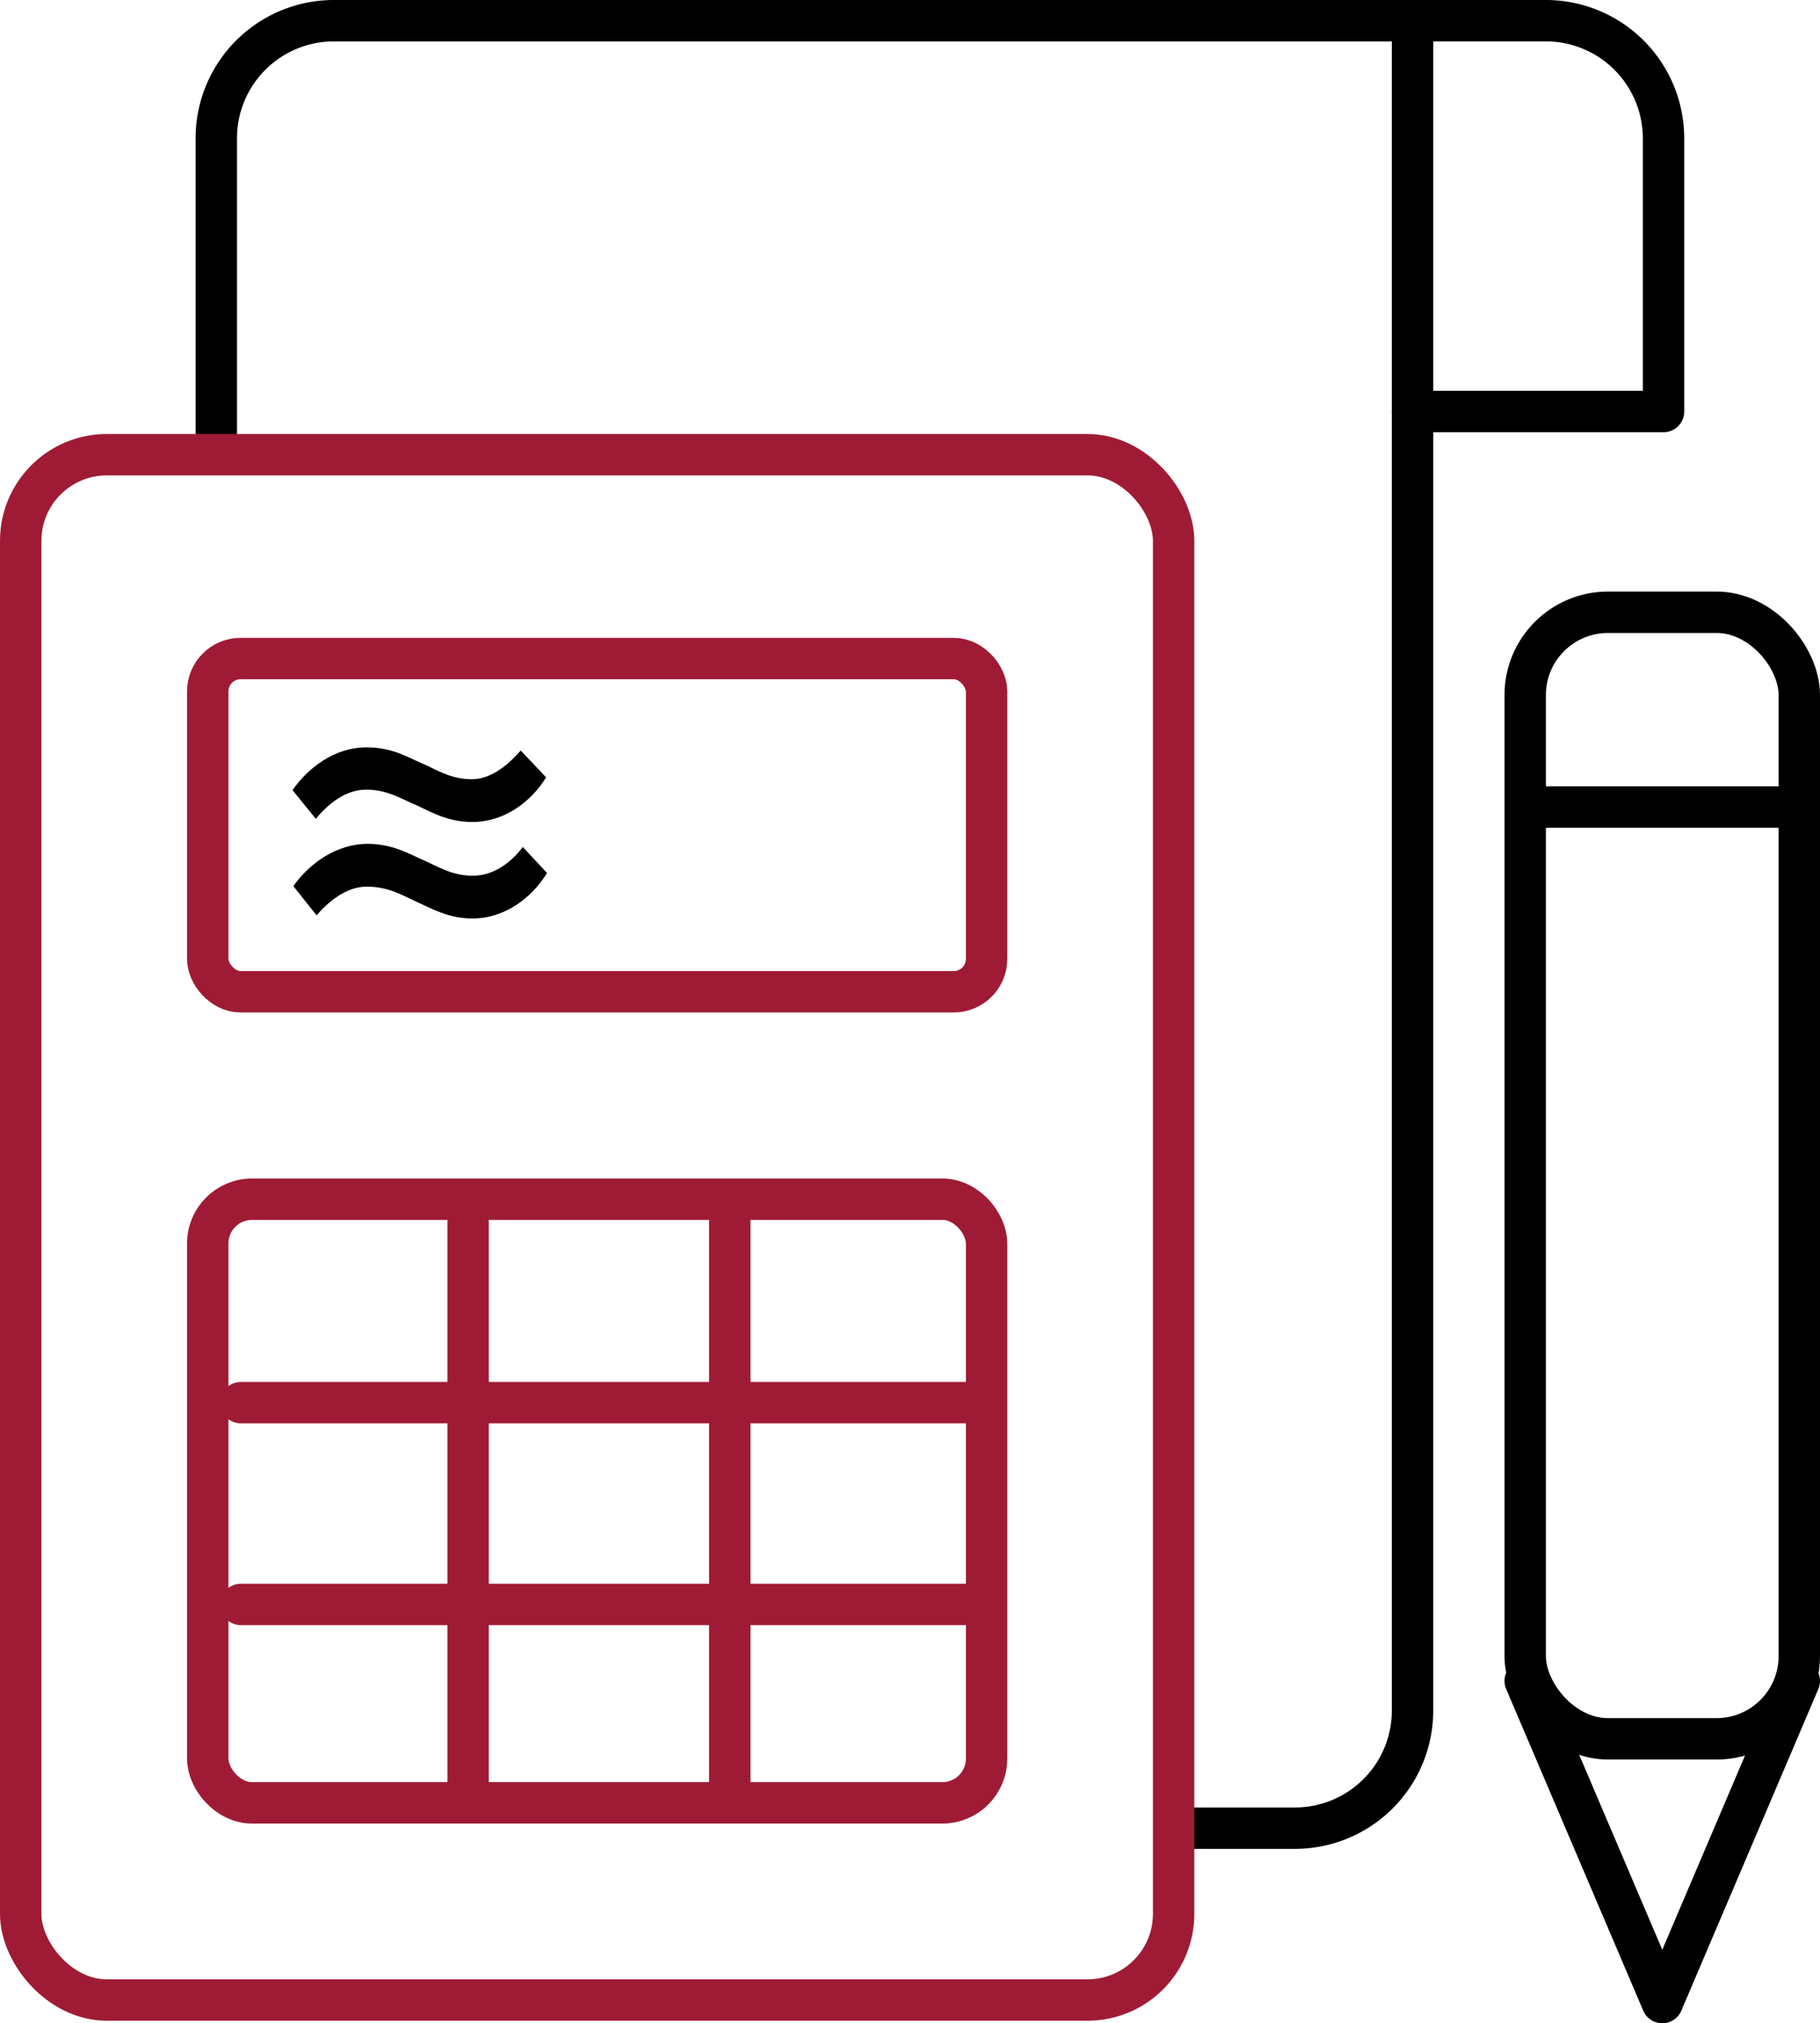
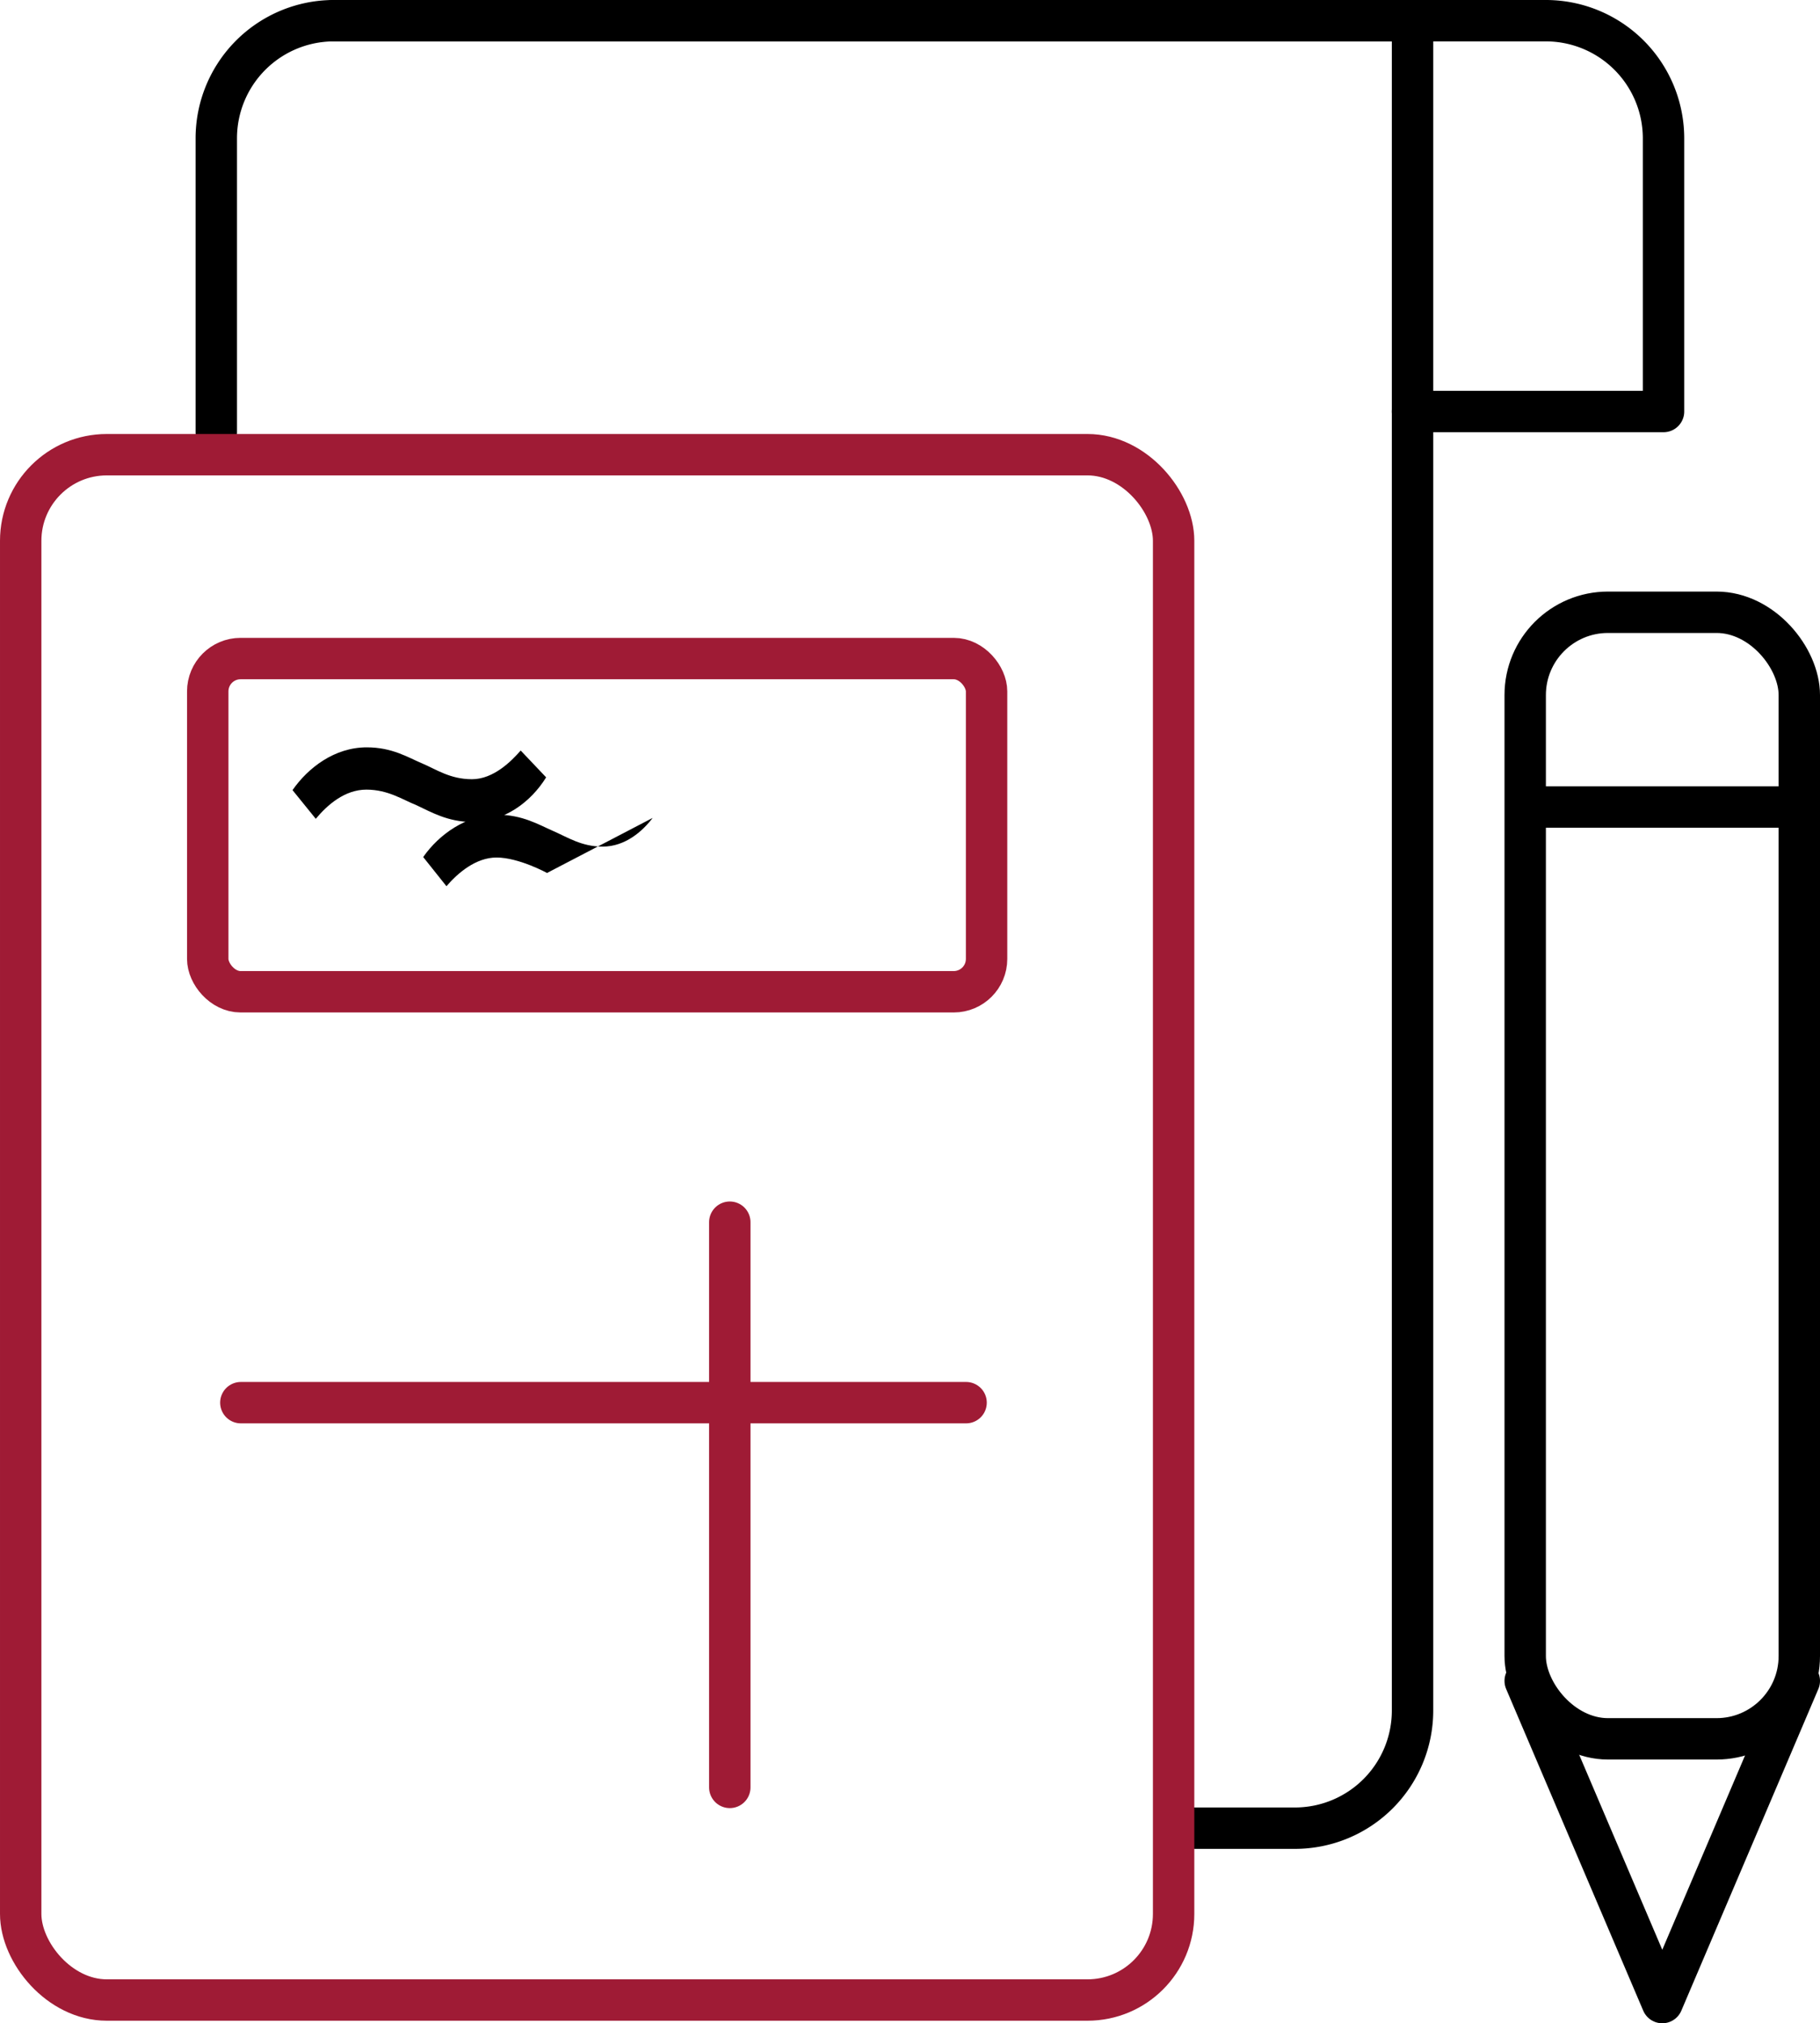
<svg xmlns="http://www.w3.org/2000/svg" viewBox="0 0 263.8 293.28">
  <title>calc-type-icon-1</title>
  <g id="Layer_2" data-name="Layer 2">
    <g id="Слой_1" data-name="Слой 1">
      <rect x="30.11" y="95.46" width="112.89" height="48.3" rx="4.76" stroke-width="6" stroke="#9f1b35" stroke-linecap="round" stroke-linejoin="round" fill="none" />
      <g>
-         <rect x="30.11" y="173.83" width="112.89" height="87.5" rx="6.41" stroke-width="6" stroke="#9f1b35" stroke-linecap="round" stroke-linejoin="round" fill="none" />
-         <line x1="67.85" y1="177.16" x2="67.85" y2="259.09" fill="none" stroke="#9f1b35" stroke-linecap="round" stroke-linejoin="round" stroke-width="6" />
        <line x1="34.91" y1="203.32" x2="140.03" y2="203.32" fill="none" stroke="#9f1b35" stroke-linecap="round" stroke-linejoin="round" stroke-width="6" />
-         <line x1="34.91" y1="232.57" x2="140.03" y2="232.57" fill="none" stroke="#9f1b35" stroke-linecap="round" stroke-linejoin="round" stroke-width="6" />
        <line x1="105.78" y1="177.16" x2="105.78" y2="259.09" fill="none" stroke="#9f1b35" stroke-linecap="round" stroke-linejoin="round" stroke-width="6" />
      </g>
      <g>
        <path d="M31.35,62.65V20a17.05,17.05,0,0,1,17-17H204.74V248a17.05,17.05,0,0,1-17,17h-17" fill="none" stroke="#000" stroke-linecap="round" stroke-linejoin="round" stroke-width="6" />
        <path d="M48.36,3H224.12a17.06,17.06,0,0,1,17,17V59.65H204.74" fill="none" stroke="#000" stroke-linecap="round" stroke-linejoin="round" stroke-width="6" />
      </g>
      <g>
        <rect x="221.07" y="88.75" width="39.73" height="163.3" rx="12" stroke-width="6" stroke="#000" stroke-linecap="round" stroke-linejoin="round" fill="none" />
        <line x1="223.8" y1="116.98" x2="258.91" y2="116.98" fill="none" stroke="#000" stroke-linecap="round" stroke-linejoin="round" stroke-width="6" />
        <polyline points="221.07 243.65 240.94 290.28 260.8 243.65" fill="none" stroke="#000" stroke-linecap="round" stroke-linejoin="round" stroke-width="6" />
      </g>
      <rect x="3" y="65.91" width="167.11" height="224" rx="12.48" stroke-width="6" stroke="#9f1b35" stroke-linecap="round" stroke-linejoin="round" fill="none" />
-       <path d="M79.16,112.68c-2.24,3.63-6.13,6.47-10.69,6.47-3.56,0-6-1.45-8.12-2.44-2-.79-4.09-2.25-7.25-2.25s-5.68,2.25-7.33,4.23l-3.37-4.16c2.25-3.23,6.08-6.2,10.76-6.2,3.7,0,5.94,1.45,8.12,2.37,2,.86,4,2.25,7.13,2.25s5.74-2.64,7.06-4.16Zm.13,13.86c-2.3,3.76-6.26,6.6-10.82,6.6-3.43,0-5.94-1.45-8-2.38s-4.09-2.24-7.32-2.24c-3,0-5.61,2.24-7.26,4.16l-3.37-4.23c2.31-3.3,6.27-6.13,10.76-6.13,3.63,0,6,1.45,8.11,2.37s4.1,2.25,7.13,2.25c3.3,0,5.81-2.25,7.26-4.16Z" />
+       <path d="M79.16,112.68c-2.24,3.63-6.13,6.47-10.69,6.47-3.56,0-6-1.45-8.12-2.44-2-.79-4.09-2.25-7.25-2.25s-5.68,2.25-7.33,4.23l-3.37-4.16c2.25-3.23,6.08-6.2,10.76-6.2,3.7,0,5.94,1.45,8.12,2.37,2,.86,4,2.25,7.13,2.25s5.74-2.64,7.06-4.16Zm.13,13.86s-4.09-2.24-7.32-2.24c-3,0-5.61,2.24-7.26,4.16l-3.37-4.23c2.31-3.3,6.27-6.13,10.76-6.13,3.63,0,6,1.45,8.11,2.37s4.1,2.25,7.13,2.25c3.3,0,5.81-2.25,7.26-4.16Z" />
    </g>
  </g>
</svg>